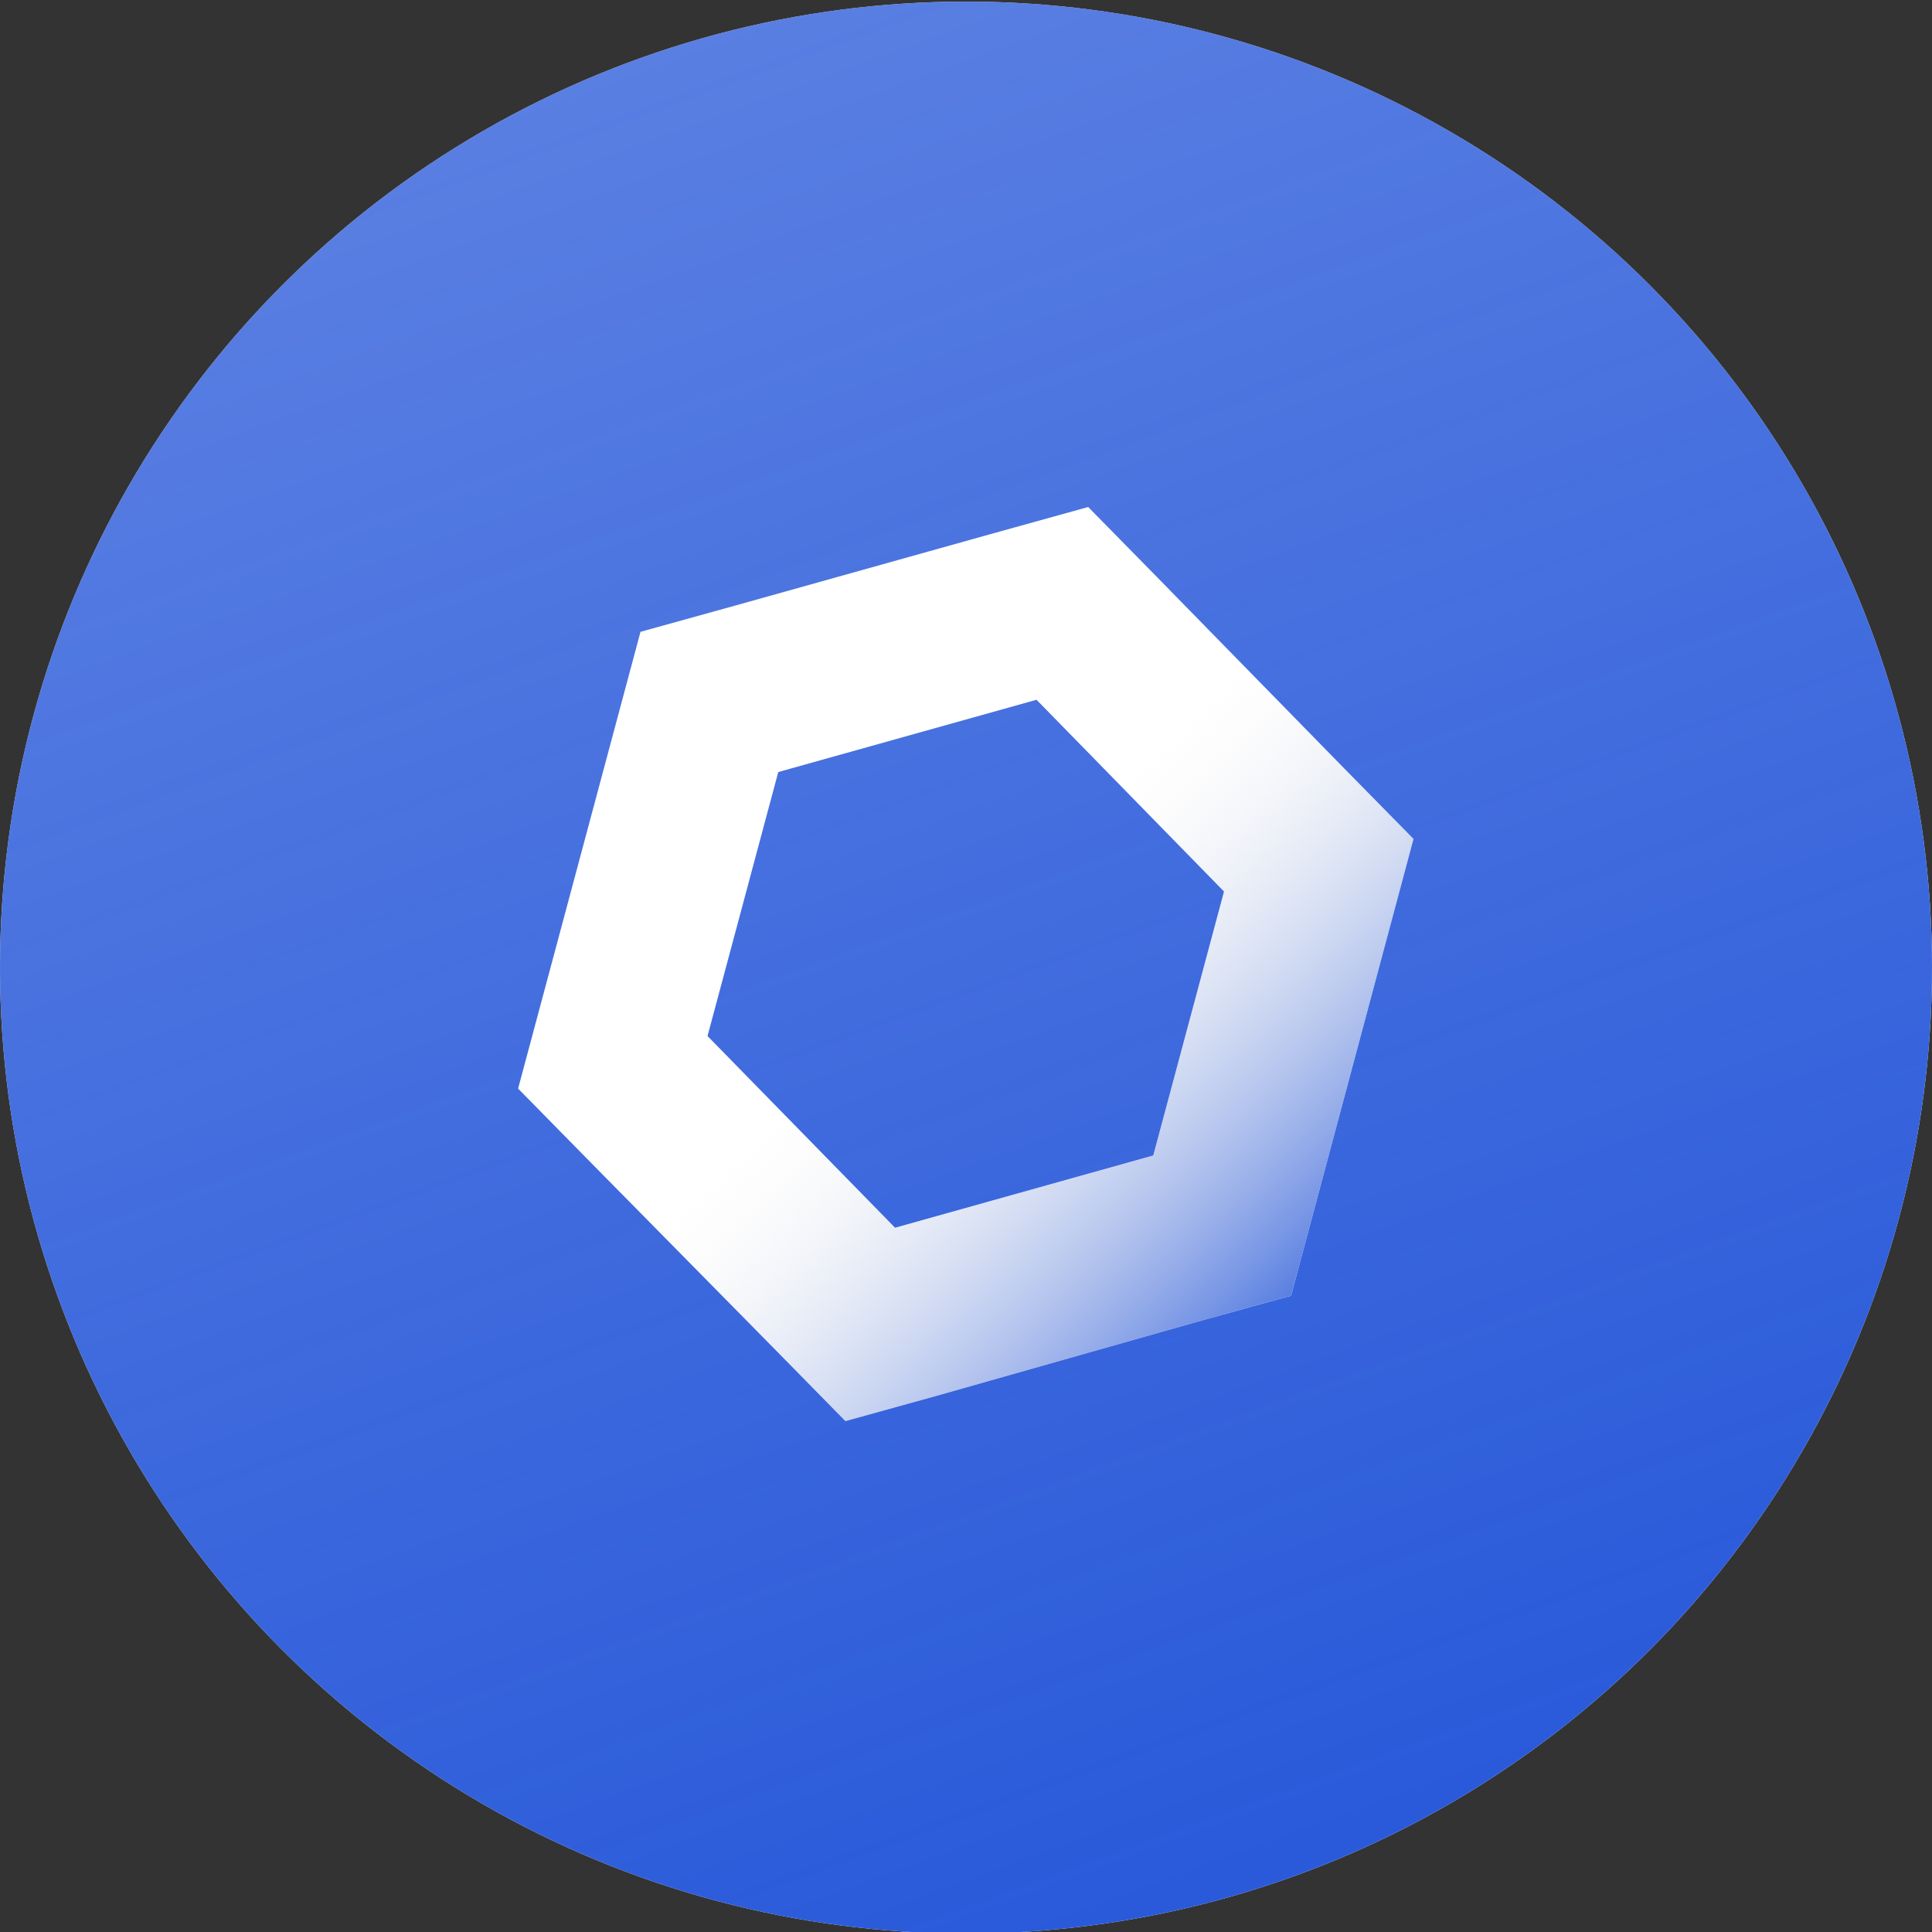
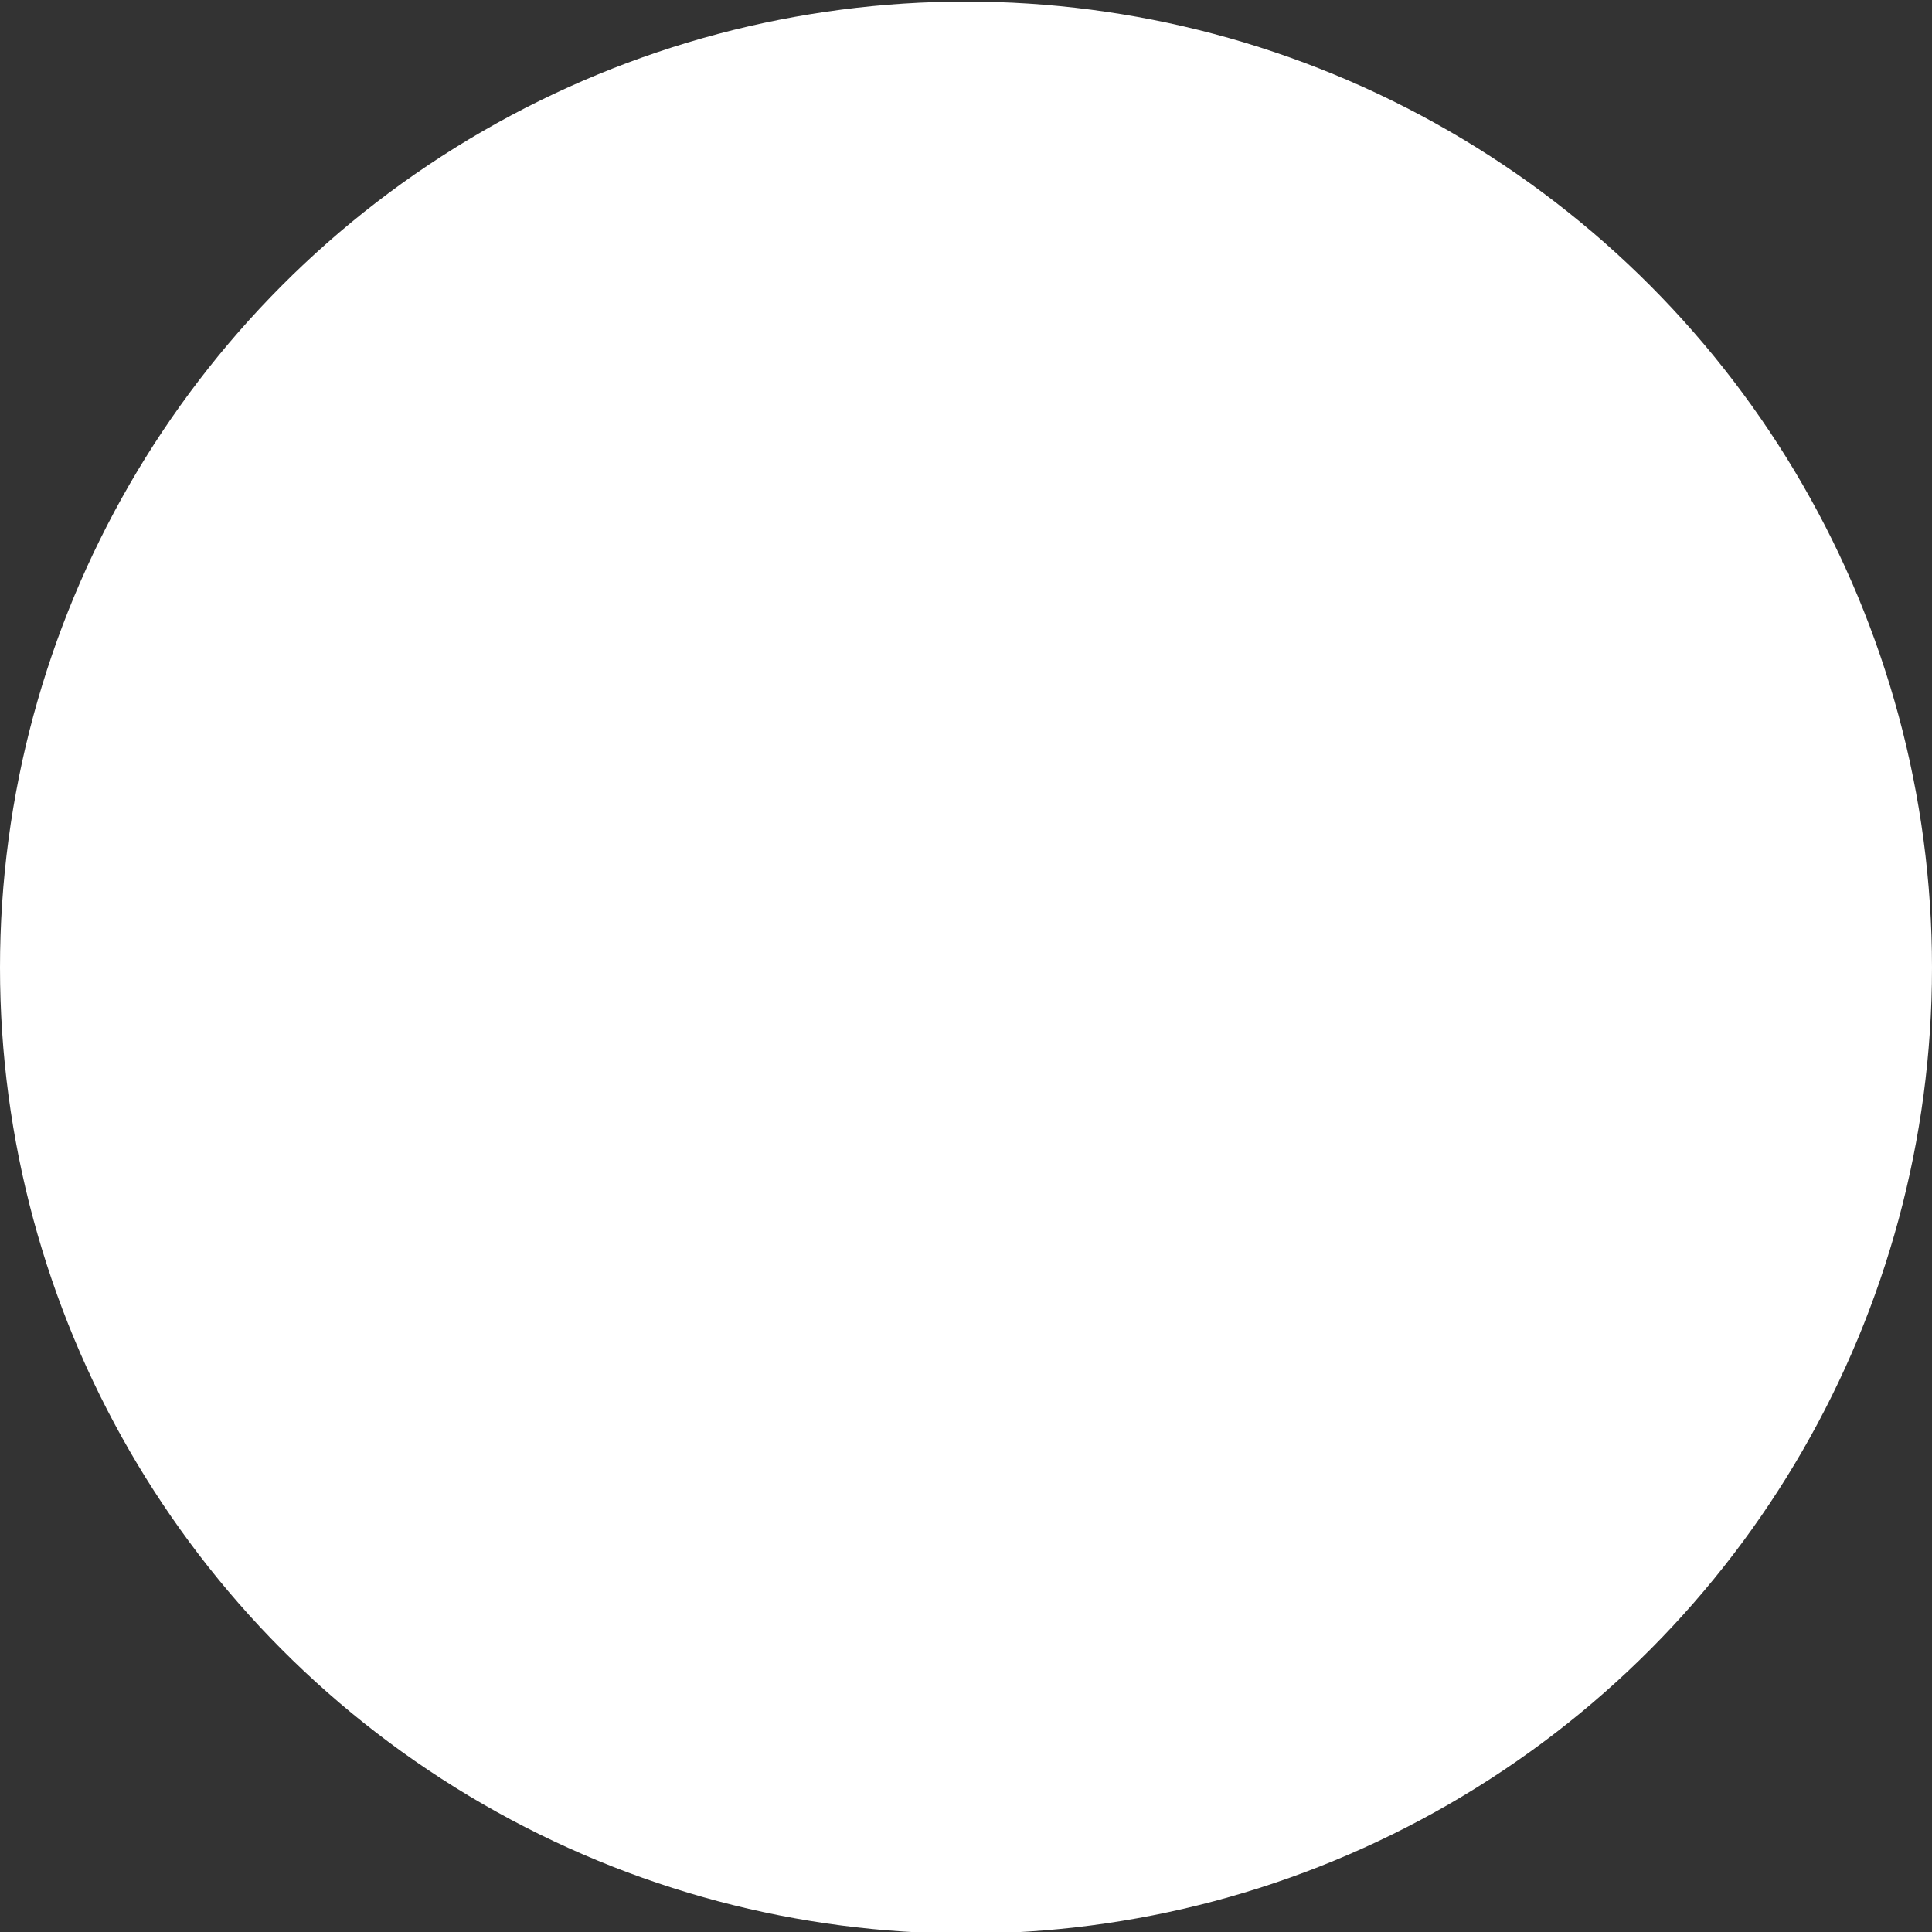
<svg xmlns="http://www.w3.org/2000/svg" width="135" height="135" viewBox="0 0 135 135" fill="none">
  <rect x="0" y="0" width="135" height="135" fill="#333333" stroke="none" />
  <g clip-path="url(#clip0_729_3759)">
    <path d="M129.719 82.961C121.12 117.445 86.19 138.431 51.698 129.832C17.221 121.234 -3.768 86.306 4.834 51.825C13.429 17.337 48.359 -3.651 82.841 4.946C117.33 13.543 138.317 48.476 129.719 82.961Z" fill="#F7931A" />
    <circle cx="67.5" cy="67.61" r="67.5" fill="white" />
-     <circle cx="67.5" cy="67.61" r="67.5" fill="url(#paint0_linear_729_3759)" />
    <path d="M76.037 35.428L69.419 37.264L51.373 42.314L44.755 44.15L36.203 76.066L41.017 80.965L54.263 94.4L59.076 99.298L65.694 97.462L83.597 92.374L90.215 90.538L98.767 58.622L93.954 53.724L80.85 40.327L76.037 35.428ZM49.439 72.394L54.382 53.947L72.428 48.897L85.531 62.294L80.588 80.741L62.542 85.791L49.439 72.394Z" fill="white" />
-     <path d="M76.037 35.428L69.419 37.264L51.373 42.314L44.755 44.15L36.203 76.066L41.017 80.965L54.263 94.4L59.076 99.298L65.694 97.462L83.597 92.374L90.215 90.538L98.767 58.622L93.954 53.724L80.85 40.327L76.037 35.428ZM49.439 72.394L54.382 53.947L72.428 48.897L85.531 62.294L80.588 80.741L62.542 85.791L49.439 72.394Z" fill="url(#paint1_linear_729_3759)" />
  </g>
  <defs>
    <linearGradient id="paint0_linear_729_3759" x1="94.283" y1="127.851" x2="22.564" y2="-68.475" gradientUnits="userSpaceOnUse">
      <stop stop-color="#2A5ADA" />
      <stop offset="1" stop-color="#2A5ADA" stop-opacity="0.65" />
    </linearGradient>
    <linearGradient id="paint1_linear_729_3759" x1="102.168" y1="82.335" x2="75.801" y2="55.084" gradientUnits="userSpaceOnUse">
      <stop stop-color="#426DDE" />
      <stop offset="1" stop-color="#FFFBED" stop-opacity="0" />
    </linearGradient>
    <clipPath id="clip0_729_3759">
      <rect width="135" height="135" fill="white" />
    </clipPath>
  </defs>
</svg>